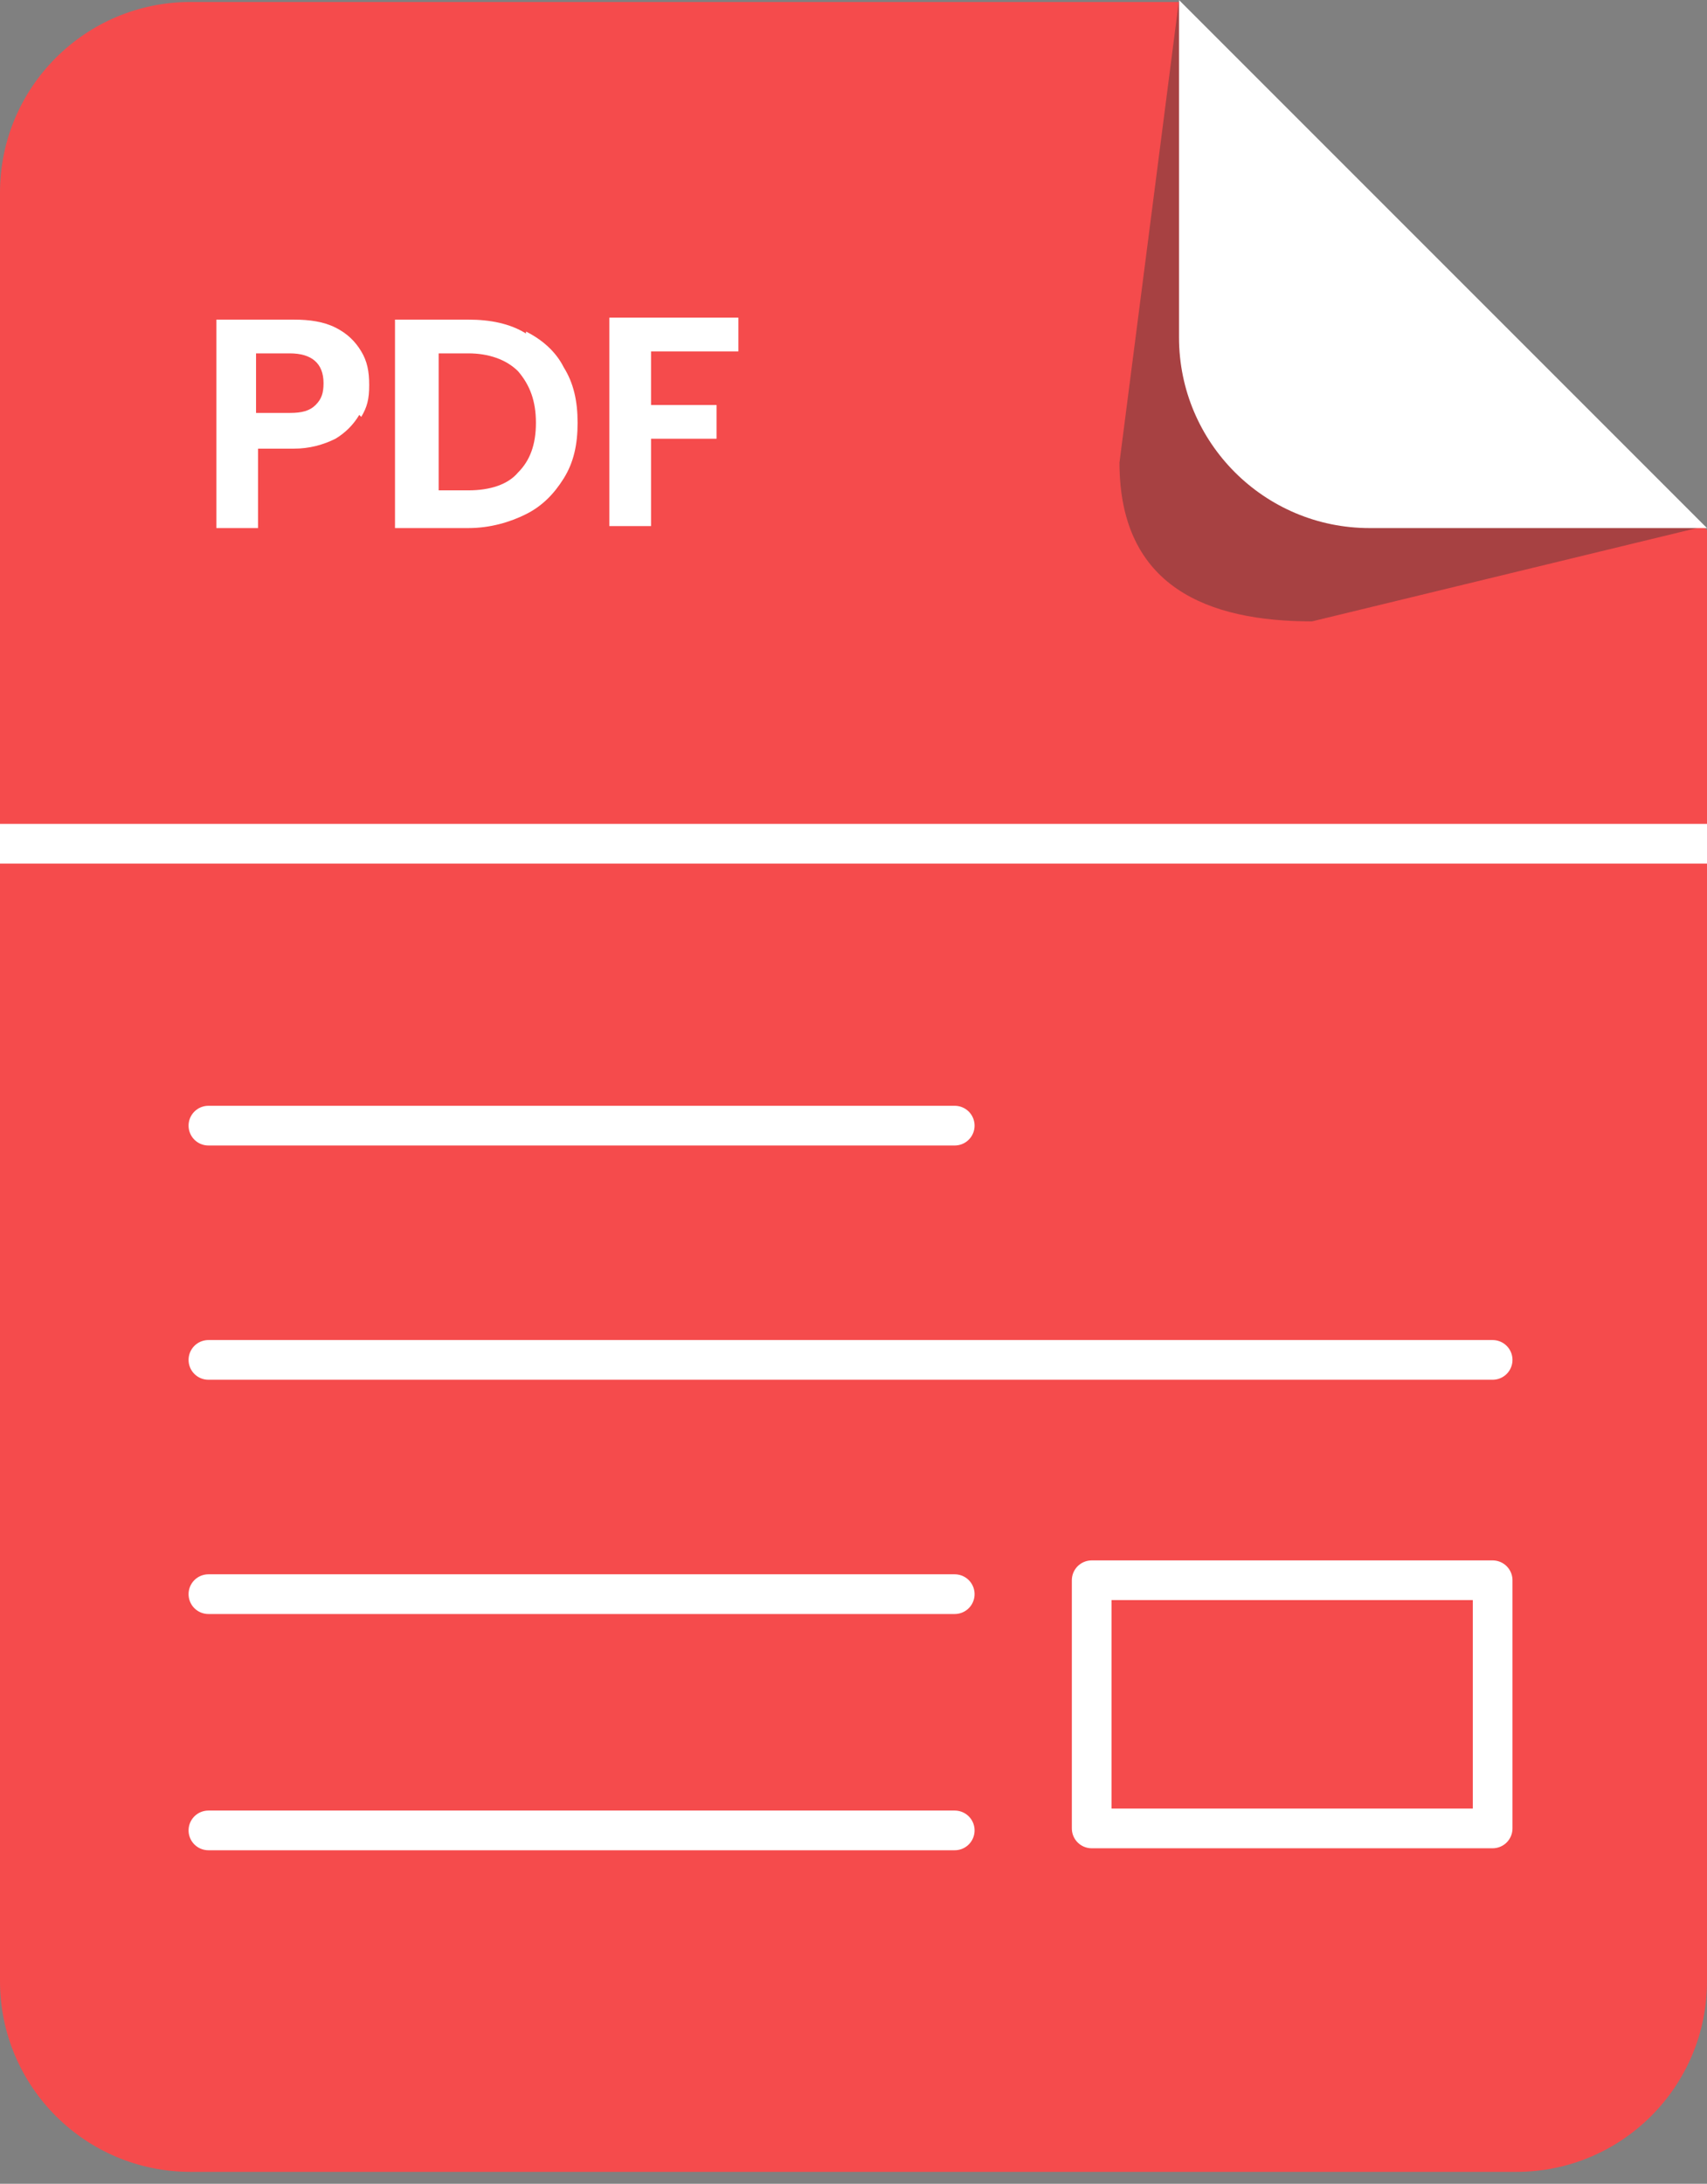
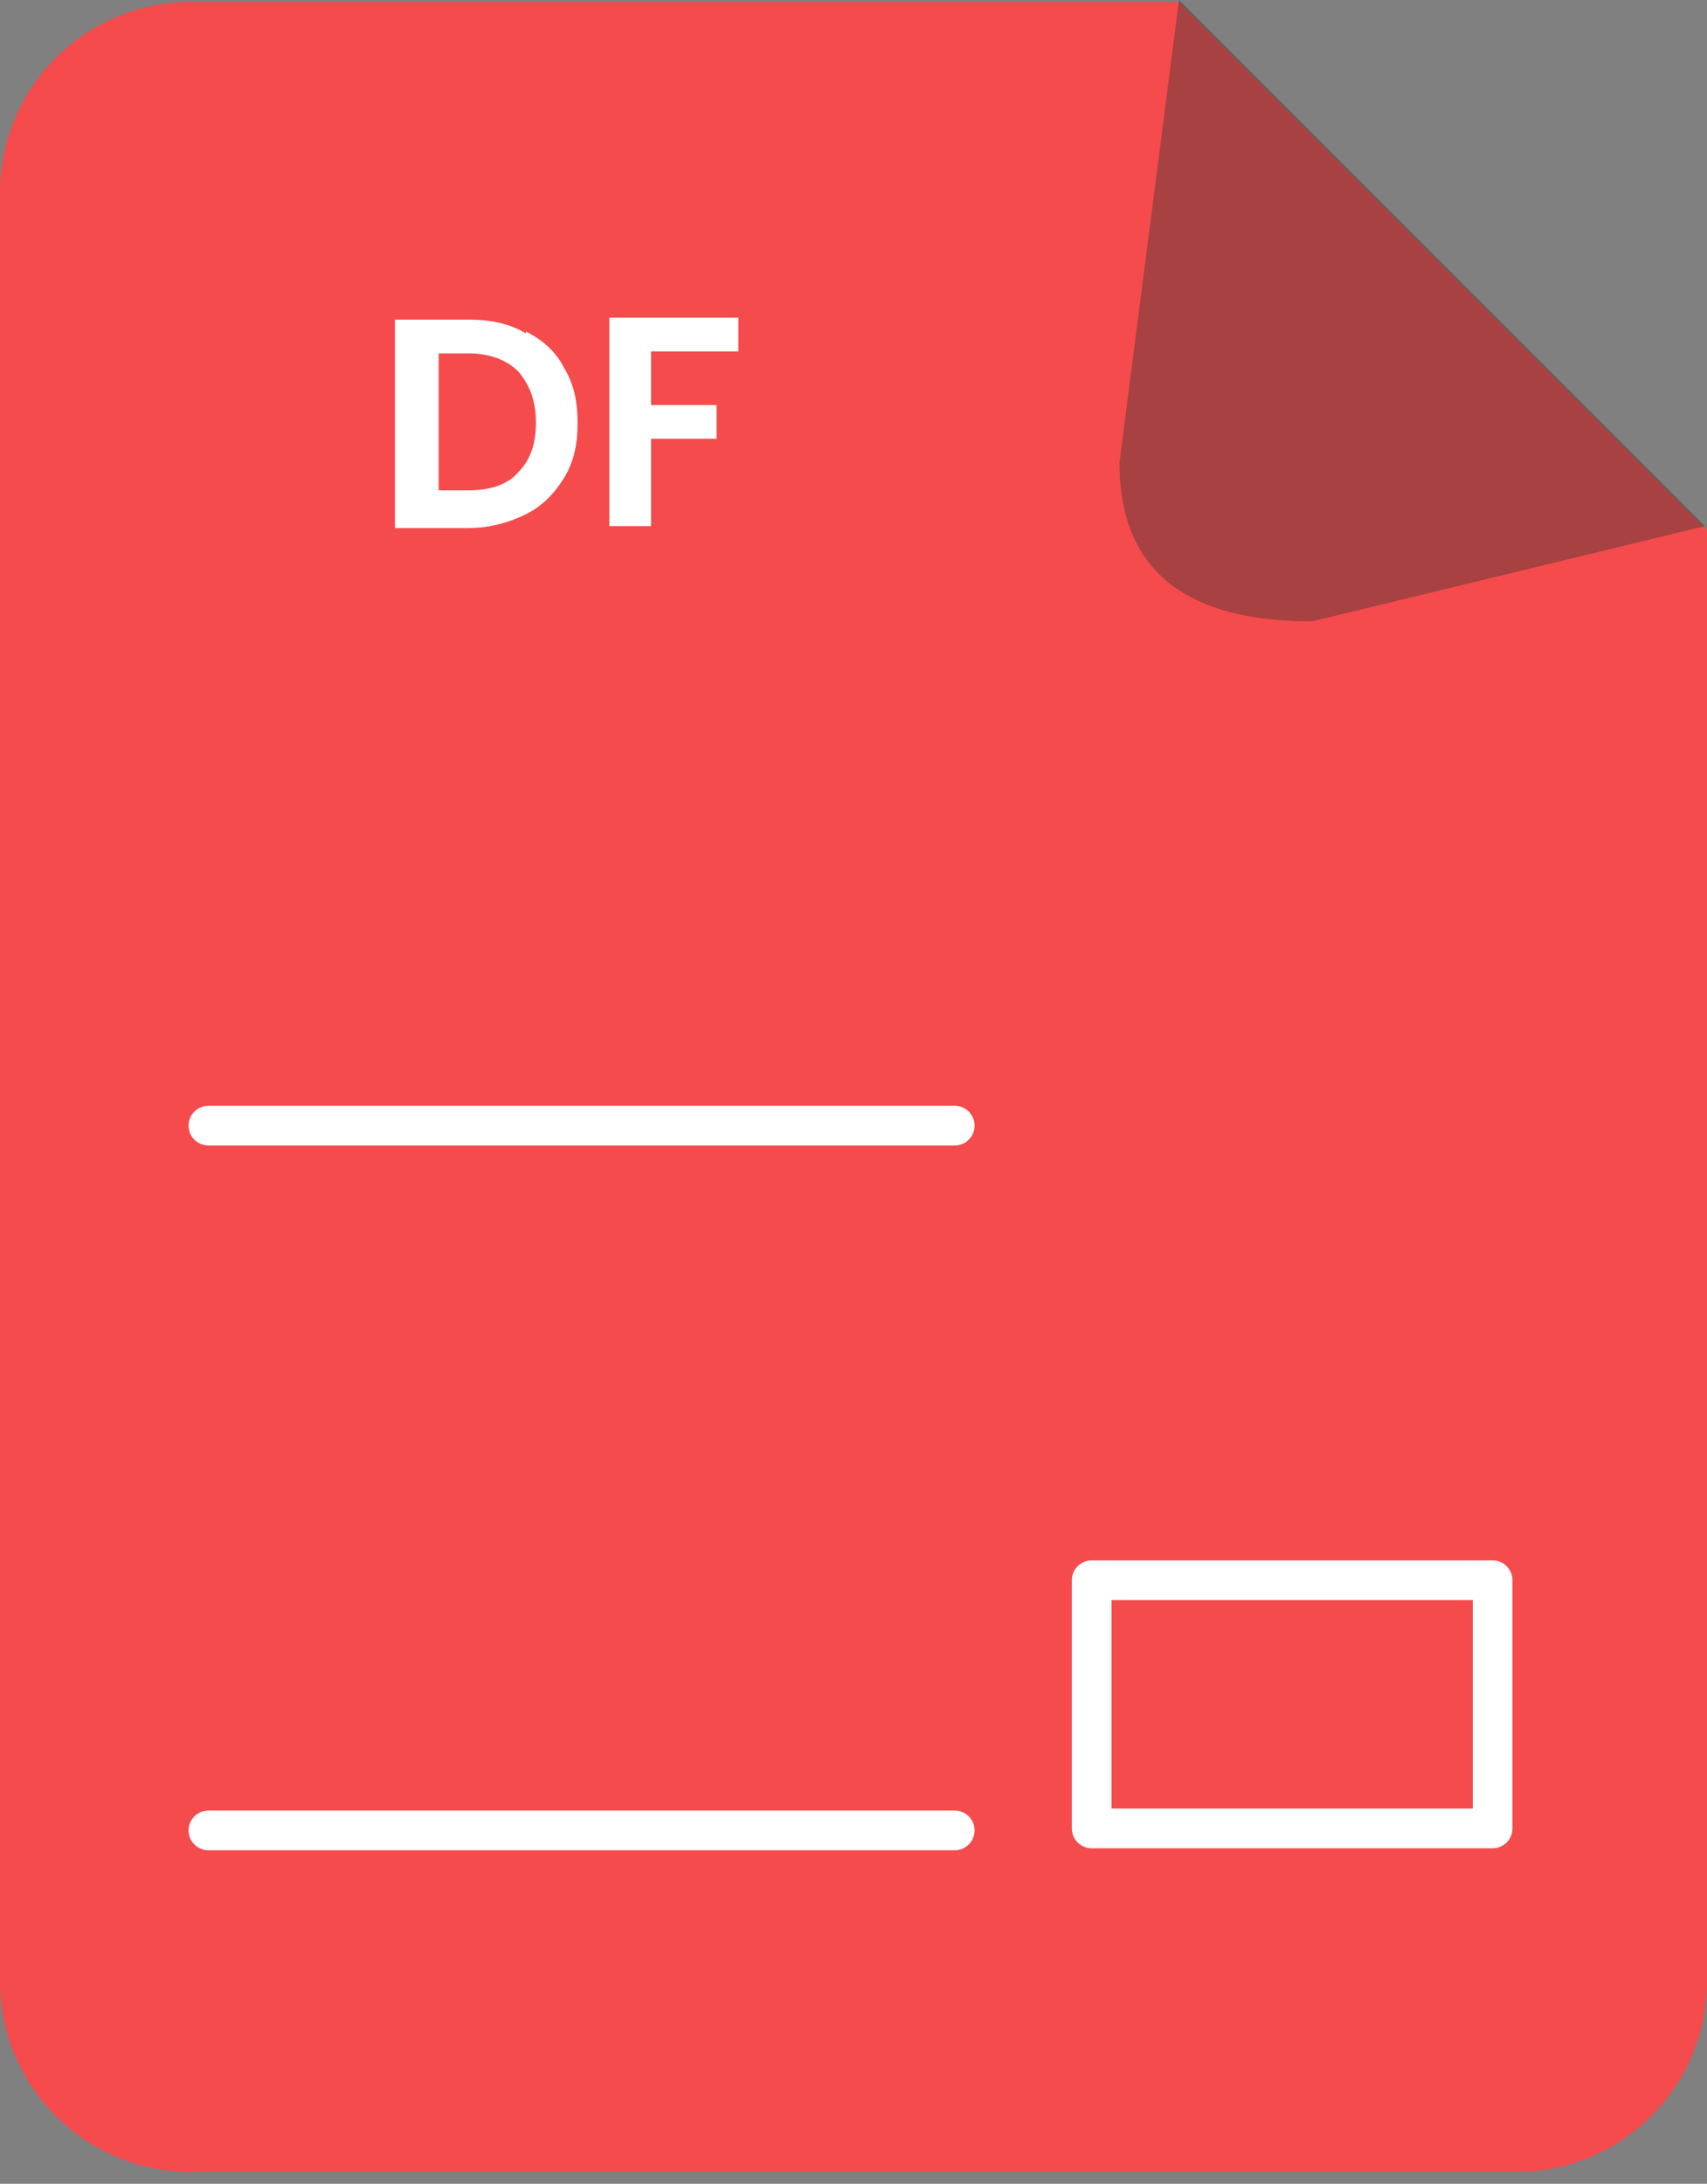
<svg xmlns="http://www.w3.org/2000/svg" version="1.1" viewBox="0 0 86 110">
  <rect x="0" y="0" width="86" height="110" fill="#808080" stroke="none" />
  <defs>
    <style>
      .cls-1 {
        fill: #fff;
      }

      .cls-2 {
        stroke-linecap: round;
        stroke-linejoin: round;
      }

      .cls-2, .cls-3 {
        fill: none;
        stroke: #fff;
        stroke-width: 2px;
      }

      .cls-3 {
        stroke-miterlimit: 10;
      }

      .cls-4 {
        fill: #f54b4c;
      }

      .cls-5 {
        fill: #333;
        isolation: isolate;
        opacity: .4;
      }
    </style>
  </defs>
  <g>
    <g id="uuid-248fd621-eb31-43b1-a84a-48d77a4d1f1a">
      <g>
        <path class="cls-4" d="M59.4.1H9.6C4.3.1,0,4.4,0,9.7v90.1c0,5.3,4.3,9.6,9.6,9.6h66.8c5.3,0,9.6-4.3,9.6-9.6V26.7S59.4.1,59.4.1Z" />
-         <path class="cls-1" d="M18.1,20.9c-.3.5-.7.9-1.2,1.2-.6.3-1.3.5-2.1.5h-1.8v4h-2.1v-10.5h3.9c.8,0,1.5.1,2.1.4s1,.7,1.3,1.2c.3.5.4,1,.4,1.7s-.1,1.1-.4,1.6h0ZM15.9,20.4c.3-.3.4-.6.4-1.1,0-1-.6-1.5-1.7-1.5h-1.7v3h1.7c.6,0,1-.1,1.3-.4h0Z" />
        <path class="cls-1" d="M26.5,16.7c.8.4,1.5,1,1.9,1.8.5.8.7,1.7.7,2.8s-.2,2-.7,2.8c-.5.8-1.1,1.4-1.9,1.8s-1.8.7-2.9.7h-3.7v-10.5h3.7c1.1,0,2.1.2,2.9.7h0ZM26.1,23.8c.6-.6.9-1.4.9-2.5s-.3-1.9-.9-2.6c-.6-.6-1.5-.9-2.5-.9h-1.5v6.9h1.5c1.1,0,2-.3,2.5-.9Z" />
        <path class="cls-1" d="M37.2,16v1.7h-4.4v2.7h3.3v1.7h-3.3v4.4h-2.1v-10.5h6.5Z" />
        <path class="cls-5" d="M56.4,23.3c0,6.3,4.5,8,9.7,8l19.8-4.8L59.4,0l-3,23.3h0Z" />
-         <path class="cls-1" d="M59.4,17c0,5.3,4.3,9.6,9.6,9.6h17L59.4,0v17h0Z" />
-         <line class="cls-3" x1="0" y1="42.5" x2="86" y2="42.5" />
        <line class="cls-2" x1="10.5" y1="56.7" x2="48.1" y2="56.7" />
-         <line class="cls-2" x1="10.5" y1="68.5" x2="75.2" y2="68.5" />
-         <line class="cls-2" x1="10.5" y1="80.3" x2="48.1" y2="80.3" />
        <line class="cls-2" x1="10.5" y1="92.2" x2="48.1" y2="92.2" />
        <rect class="cls-2" x="55" y="79.6" width="20.2" height="12.5" />
      </g>
    </g>
  </g>
</svg>